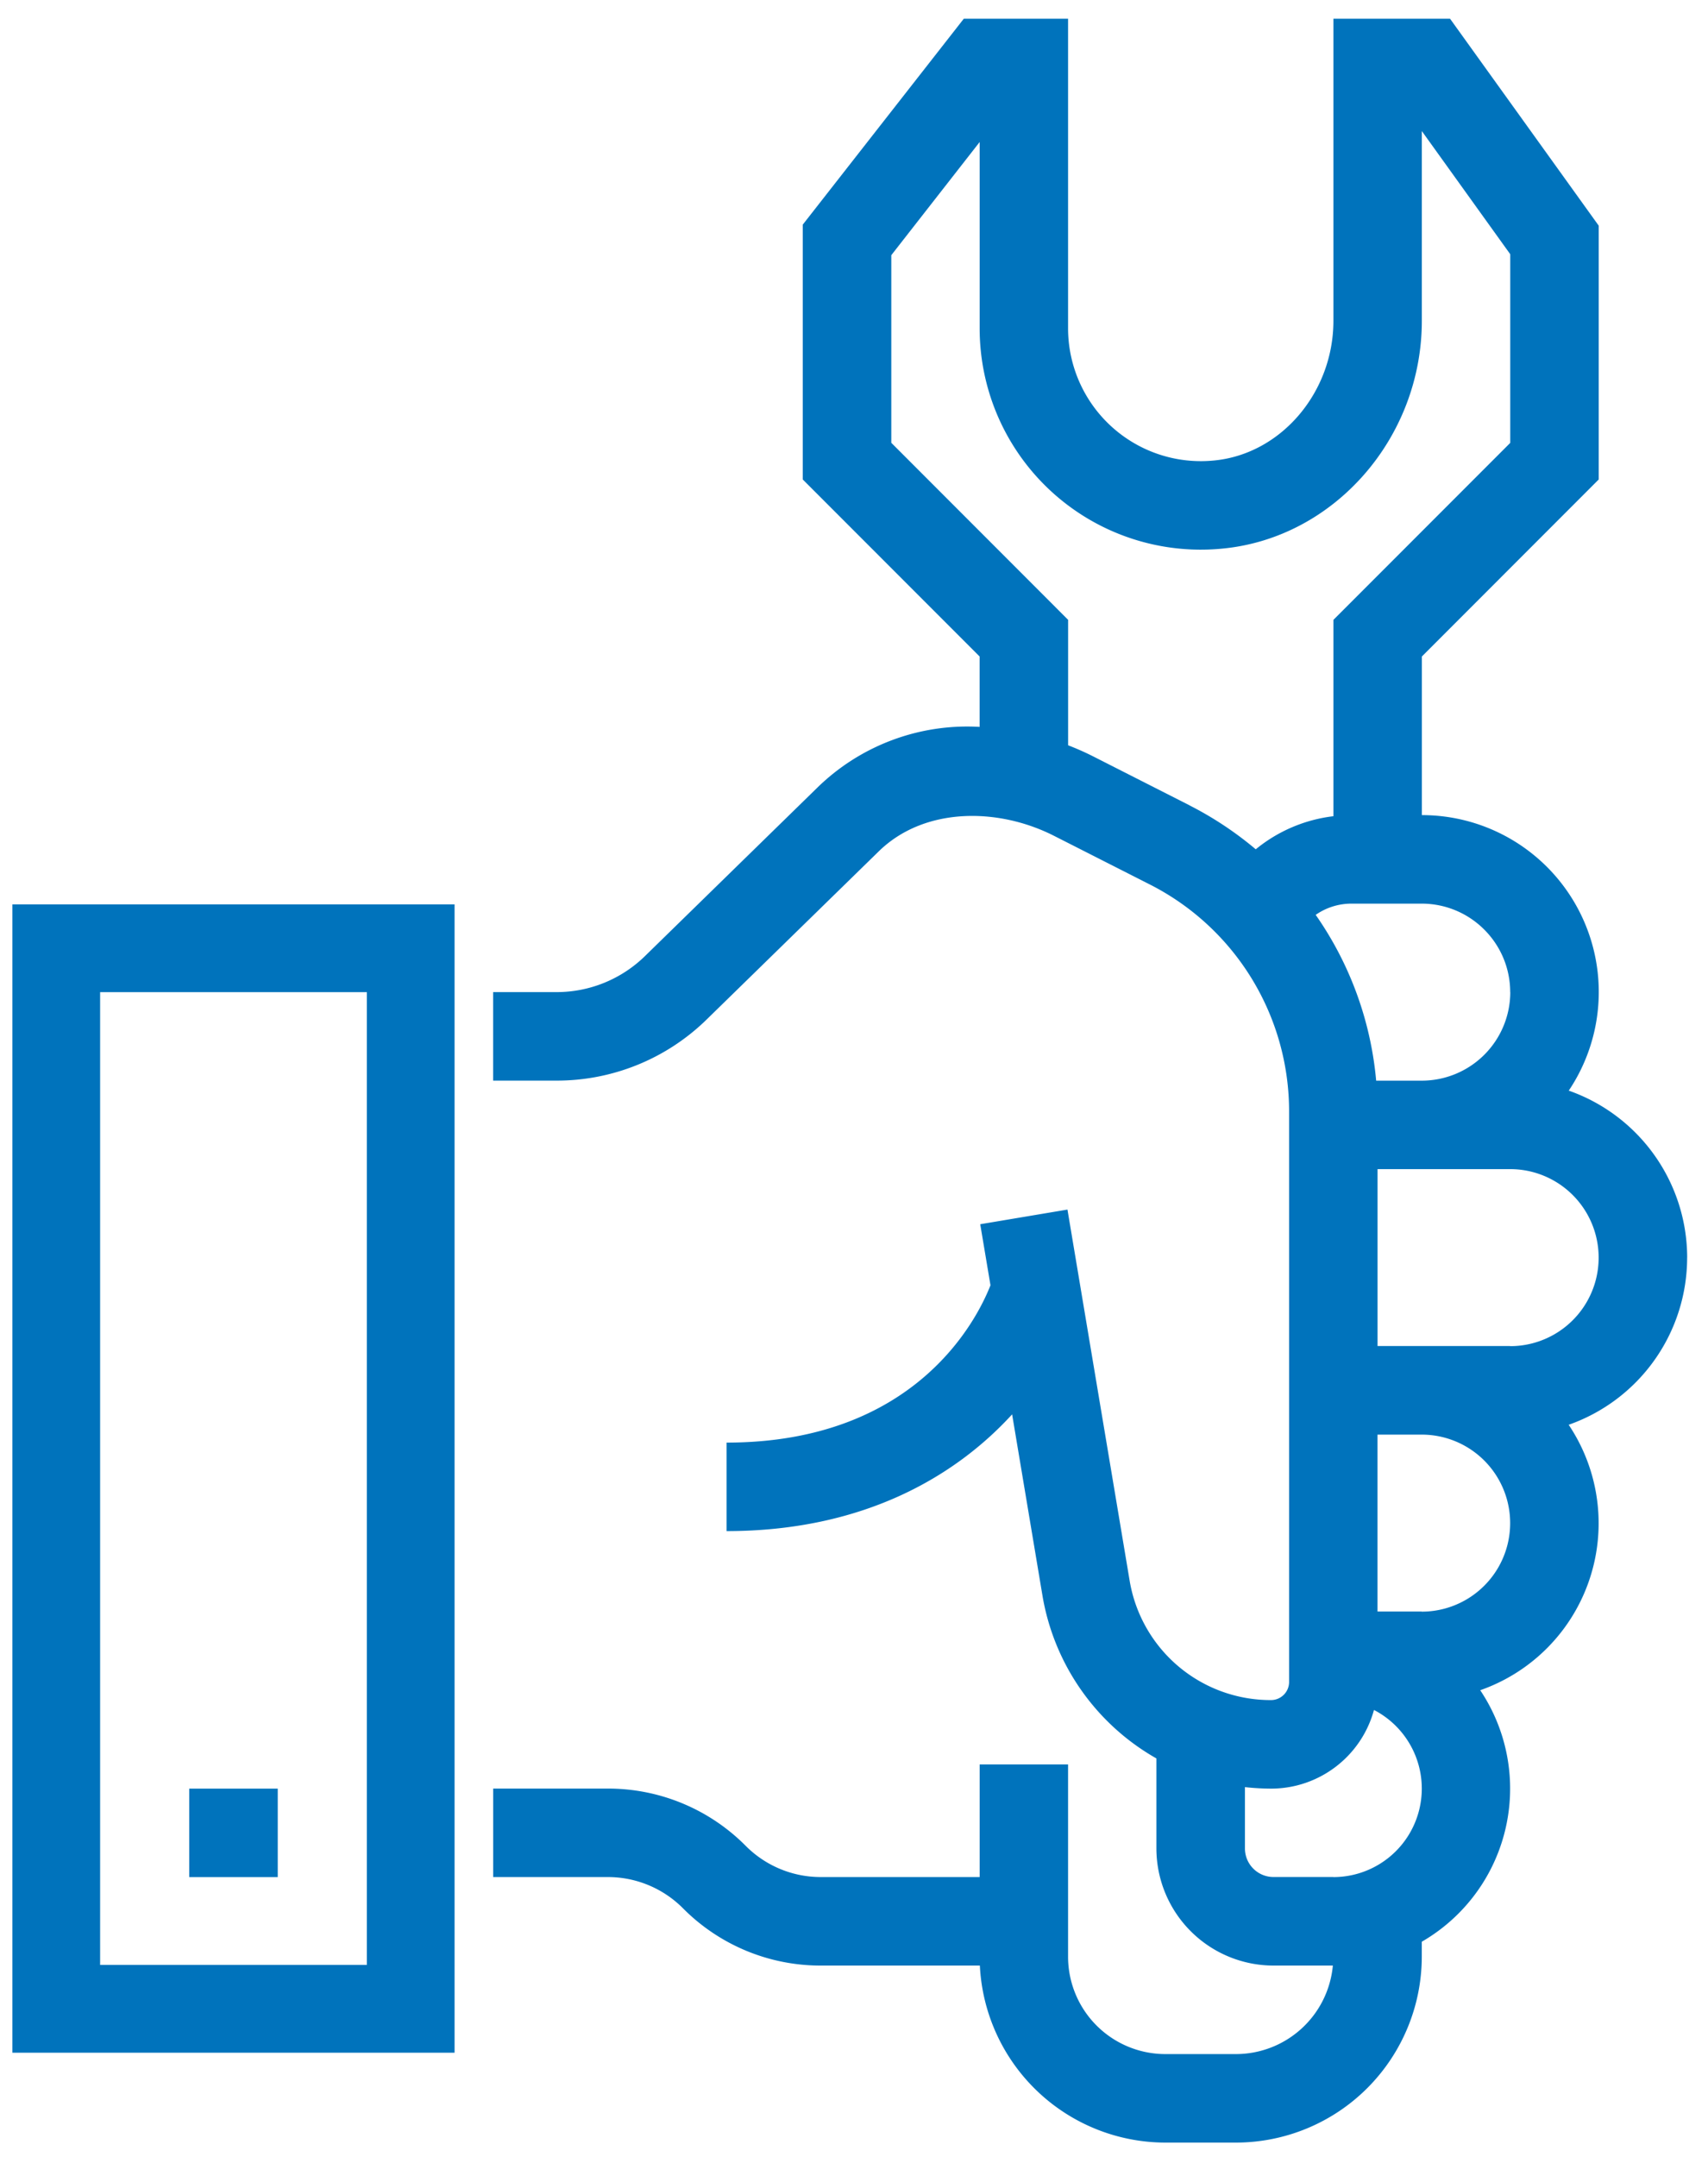
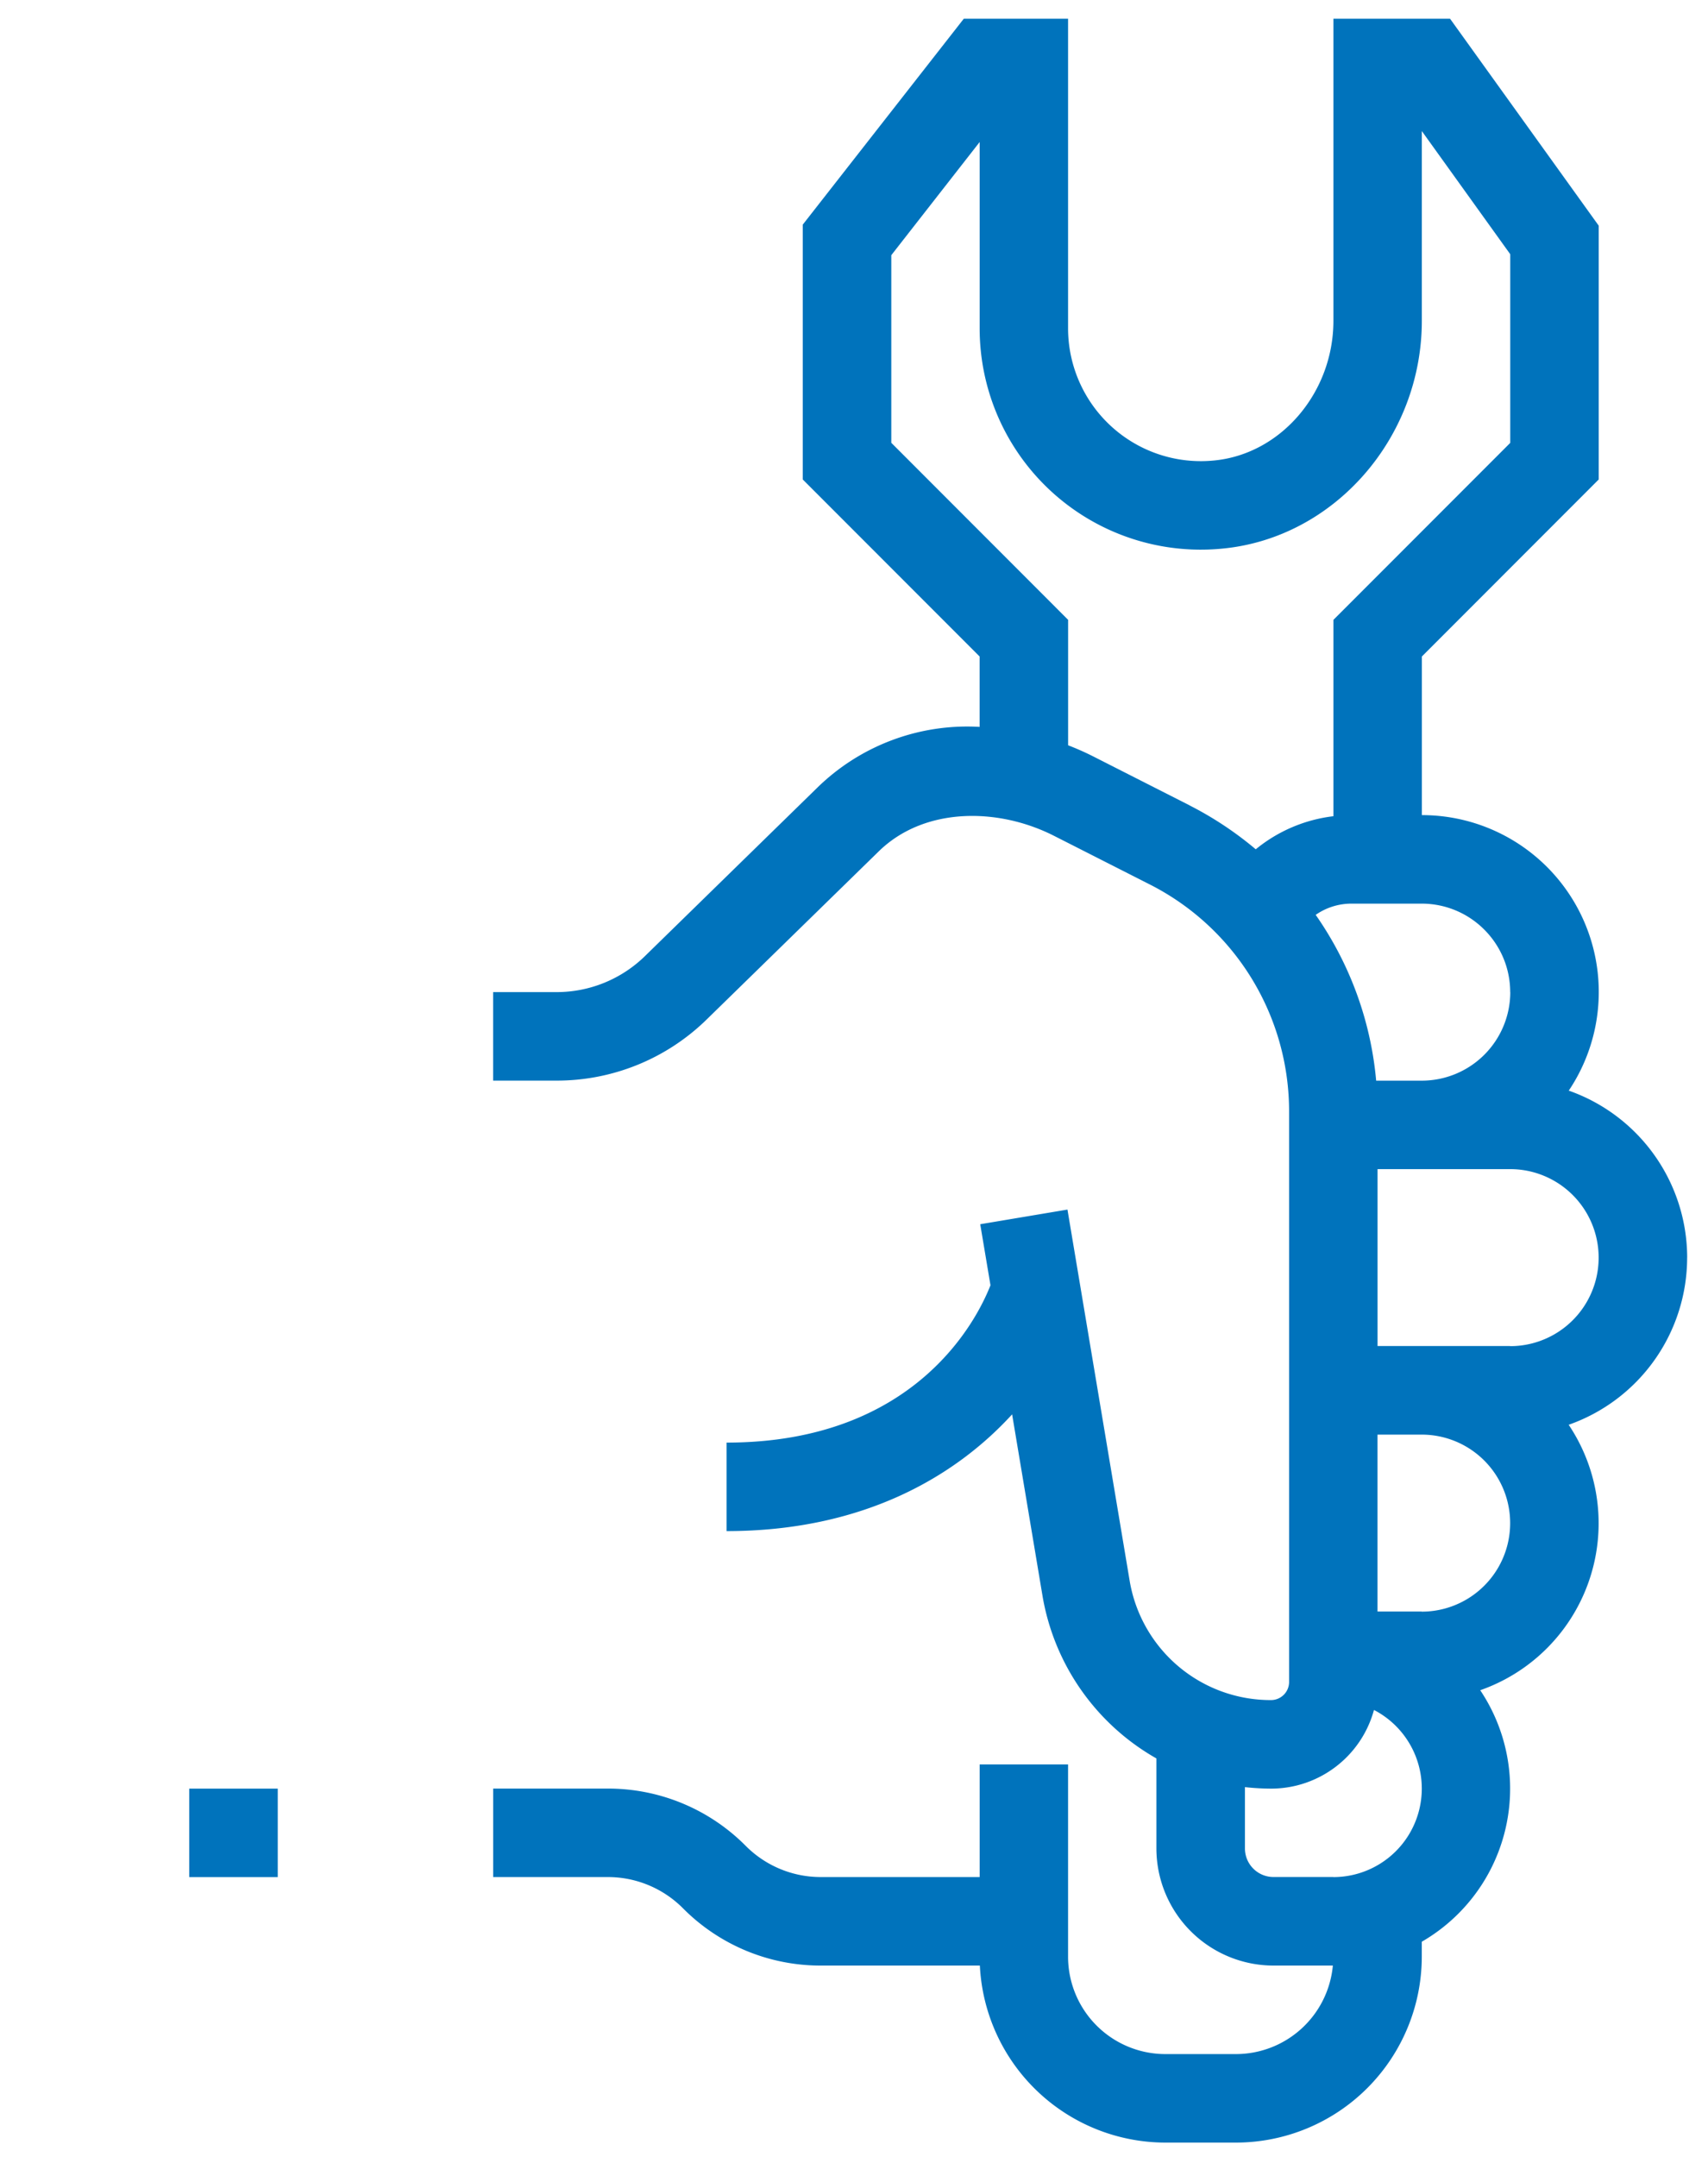
<svg xmlns="http://www.w3.org/2000/svg" width="42" height="53" viewBox="0 0 42 53">
  <g>
    <g>
      <g>
        <g>
-           <path fill="#0073bc" d="M2.462 24.38h6.559v23.904H2.462zM.305 50.441h10.873V22.223H.305z" />
-         </g>
+           </g>
        <g>
          <path fill="#0073bc" d="M37.136 33.076h-3.262v-4.347h3.262a2.175 2.175 0 0 1 0 4.35zM34.96 39.6h-1.087v-4.347h1.087a2.175 2.175 0 1 1 0 4.35zm-2.174 6.524h-1.47a.703.703 0 0 1-.703-.704v-1.505c.213.024.427.036.642.037 1.183 0 2.22-.792 2.531-1.933a2.175 2.175 0 0 1-.995 4.107zM29.25 19.789l-2.345-1.19a6.611 6.611 0 0 0-.64-.285v-3.083l-4.348-4.35v-4.61L24.09 3.49v4.58a5.437 5.437 0 0 0 5.967 5.411c2.751-.259 4.906-2.72 4.906-5.598V3.221l2.174 3.026v4.636l-4.348 4.349v4.825a3.696 3.696 0 0 0-1.91.813 8.525 8.525 0 0 0-1.63-1.08zm7.888 4.591a2.177 2.177 0 0 1-2.174 2.175H33.84a8.42 8.42 0 0 0-1.487-4.074c.255-.178.558-.274.87-.276h1.739c1.2.002 2.173.975 2.174 2.175zm4.35 6.524a4.356 4.356 0 0 0-2.912-4.104 4.347 4.347 0 0 0-3.612-6.77v-3.898l4.349-4.35V5.546L35.657.46h-2.868v7.422c0 1.768-1.294 3.279-2.938 3.434a3.265 3.265 0 0 1-3.587-3.245V.46H23.7L19.74 5.52v6.262l4.349 4.35v1.73a5.273 5.273 0 0 0-3.998 1.5l-4.229 4.13a3.107 3.107 0 0 1-2.182.887h-1.554v2.175h1.554a5.268 5.268 0 0 0 3.702-1.507l4.228-4.128c1.114-1.088 2.923-1.083 4.309-.38l2.345 1.19a6.252 6.252 0 0 1 3.435 5.6v14a.445.445 0 0 1-.445.447 3.514 3.514 0 0 1-3.477-2.94l-1.528-9.113-2.145.36.252 1.5c-.33.842-1.843 3.866-6.49 3.866v2.175c3.384 0 5.644-1.362 7.022-2.869l.744 4.44a5.685 5.685 0 0 0 2.804 4.015v2.212a2.882 2.882 0 0 0 2.879 2.878h1.46a2.395 2.395 0 0 1-2.38 2.175h-1.741a2.394 2.394 0 0 1-2.39-2.39v-4.728H24.09v2.768h-3.9a2.6 2.6 0 0 1-1.855-.769 4.766 4.766 0 0 0-3.394-1.405h-2.814v2.174h2.814a2.604 2.604 0 0 1 1.856.77A4.765 4.765 0 0 0 20.19 48.3h3.905a4.574 4.574 0 0 0 4.559 4.35h1.744a4.574 4.574 0 0 0 4.564-4.566v-.37a4.344 4.344 0 0 0 1.437-6.18 4.346 4.346 0 0 0 2.175-6.523 4.356 4.356 0 0 0 2.913-4.108z" />
        </g>
        <g>
-           <path fill="#0073bc" d="M4.654 46.126v-2.174H6.83v2.174z" />
+           <path fill="#0073bc" d="M4.654 46.126v-2.174H6.83v2.174" />
        </g>
      </g>
    </g>
  </g>
</svg>